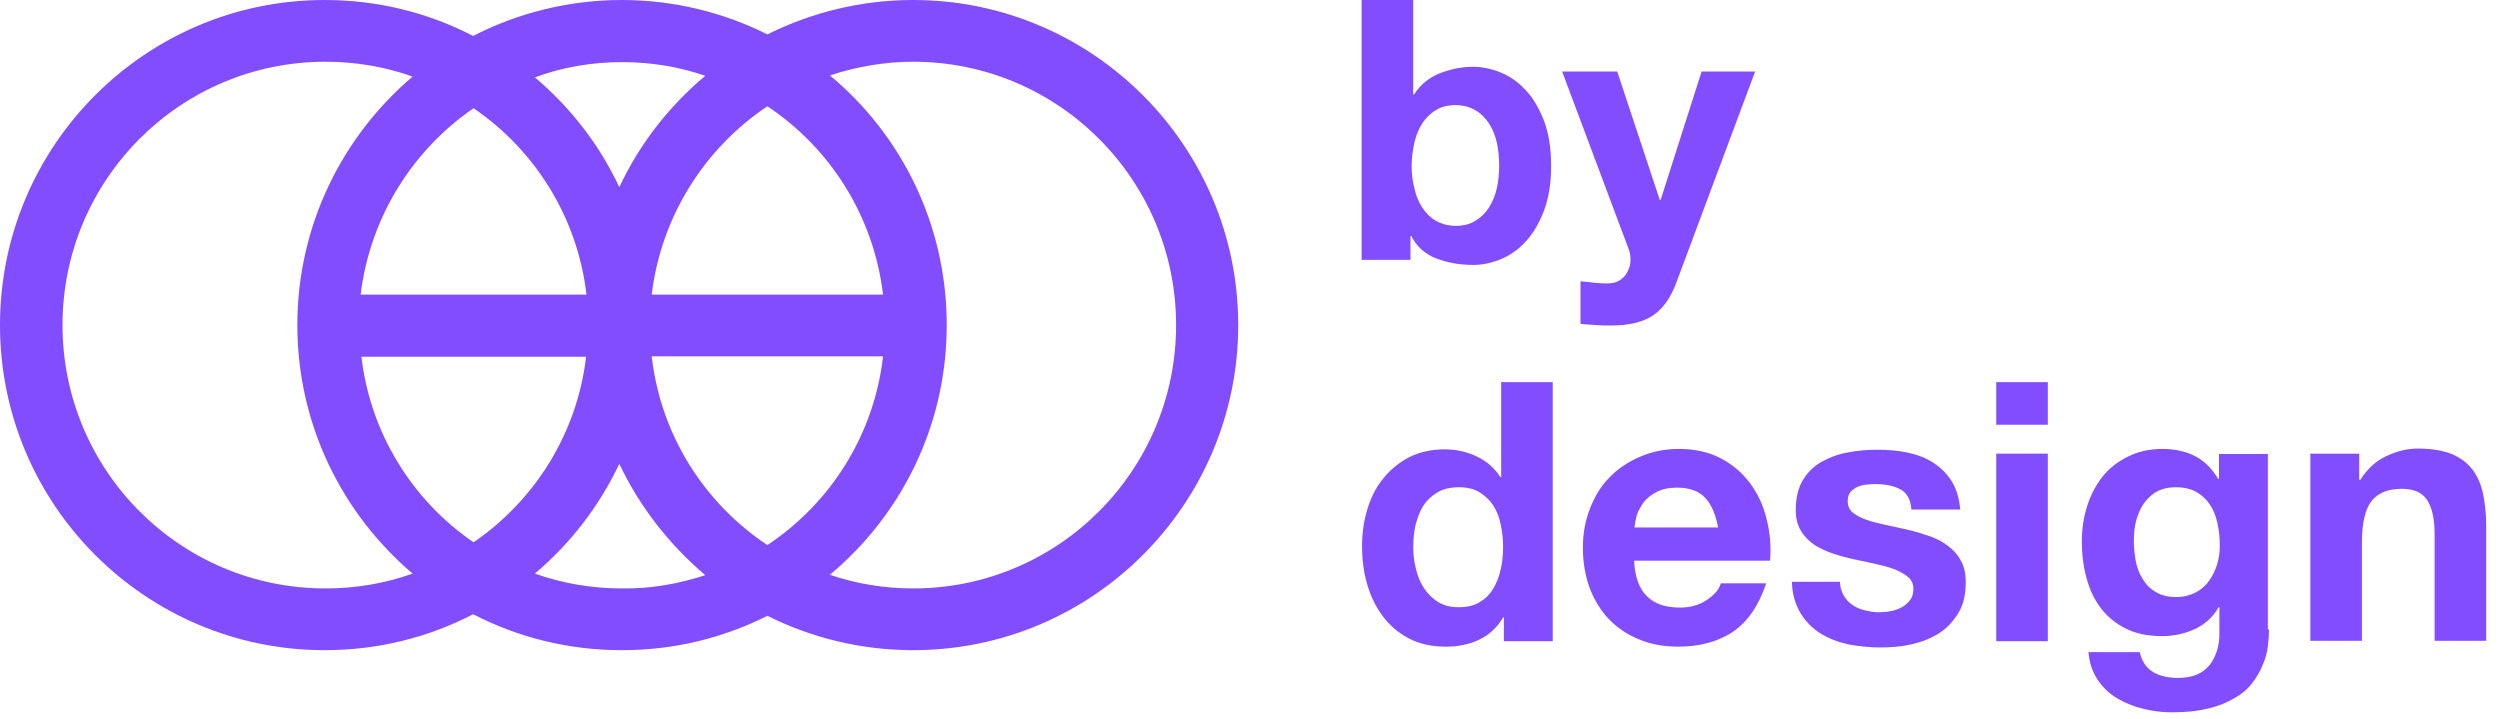
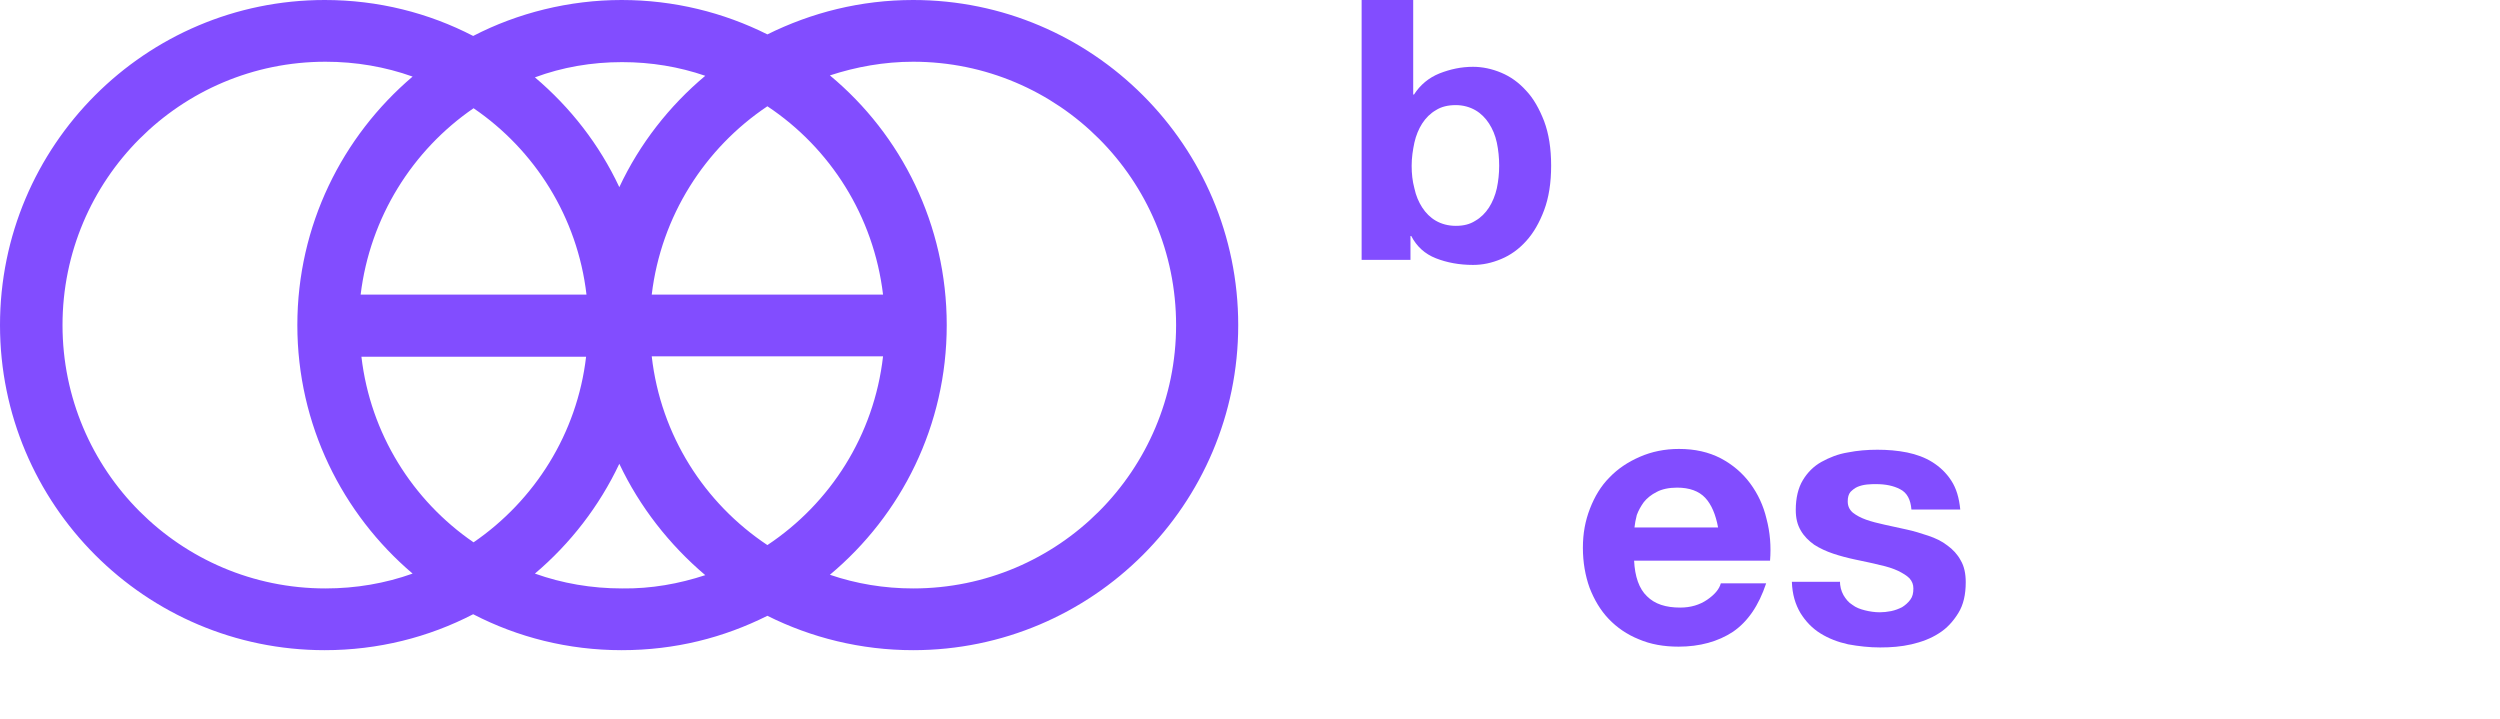
<svg xmlns="http://www.w3.org/2000/svg" width="160" height="46" viewBox="0 0 160 46" fill="none">
  <g id="Group 811573">
    <path id="Vector" d="M58.441 0C55.09 0 51.939 0.8 49.113 2.201C46.313 0.8 43.137 0 39.786 0C36.435 0 33.134 0.825 30.283 2.301C27.432 0.825 24.207 0 20.781 0C9.302 0 0 9.328 0 20.806C0 32.284 9.302 41.611 20.781 41.611C24.207 41.611 27.432 40.786 30.283 39.311C33.134 40.786 36.36 41.611 39.786 41.611C43.212 41.611 46.313 40.811 49.113 39.411C51.914 40.811 55.09 41.611 58.441 41.611C69.919 41.611 79.246 32.284 79.246 20.806C79.246 9.328 69.916 0 58.441 0ZM39.811 3.976C41.686 3.976 43.462 4.276 45.137 4.851C42.837 6.777 40.936 9.202 39.636 11.978C38.36 9.252 36.51 6.877 34.234 4.951C35.985 4.301 37.86 3.976 39.811 3.976ZM56.515 18.855H41.711C42.312 13.829 45.112 9.478 49.113 6.802C53.139 9.478 55.915 13.829 56.515 18.855ZM49.113 34.885C45.087 32.209 42.286 27.858 41.711 22.806H56.515C55.94 27.858 53.139 32.209 49.113 34.885ZM30.308 34.709C26.407 32.034 23.706 27.758 23.131 22.831H37.51C36.935 27.758 34.209 32.034 30.308 34.709ZM30.308 6.927C34.234 9.603 36.96 13.904 37.535 18.855H23.081C23.681 13.904 26.407 9.603 30.308 6.927ZM20.831 37.66C11.528 37.66 4.001 30.108 4.001 20.806C4.001 11.503 11.528 3.951 20.831 3.951C22.781 3.951 24.657 4.276 26.407 4.901C21.906 8.727 19.03 14.429 19.03 20.806C19.03 27.182 21.906 32.884 26.407 36.71C24.657 37.335 22.781 37.66 20.831 37.66ZM39.811 37.66C37.86 37.66 35.985 37.335 34.234 36.71C36.51 34.784 38.36 32.384 39.636 29.683C40.936 32.434 42.837 34.859 45.137 36.81C43.462 37.36 41.686 37.685 39.811 37.66ZM58.441 37.66C56.59 37.66 54.79 37.36 53.114 36.785C57.691 32.959 60.591 27.232 60.591 20.806C60.591 14.379 57.691 8.627 53.114 4.826C54.79 4.276 56.59 3.951 58.441 3.951C67.743 3.951 75.27 11.503 75.27 20.806C75.27 30.108 67.743 37.66 58.441 37.66Z" fill="#824DFF" />
    <path id="Vector_2" d="M87.144 0H90.445V6.052H90.495C90.895 5.426 91.445 4.976 92.121 4.701C92.821 4.426 93.521 4.276 94.271 4.276C94.872 4.276 95.472 4.401 96.072 4.651C96.672 4.901 97.197 5.276 97.672 5.802C98.148 6.302 98.522 6.977 98.823 7.752C99.123 8.552 99.273 9.503 99.273 10.603C99.273 11.703 99.123 12.653 98.823 13.454C98.522 14.254 98.148 14.904 97.672 15.429C97.197 15.954 96.672 16.329 96.072 16.579C95.472 16.829 94.896 16.955 94.271 16.955C93.396 16.955 92.596 16.805 91.896 16.529C91.196 16.254 90.67 15.779 90.32 15.104H90.27V16.63H87.144V0ZM95.947 10.603C95.947 10.103 95.897 9.603 95.797 9.127C95.696 8.652 95.521 8.252 95.297 7.902C95.071 7.552 94.772 7.252 94.422 7.052C94.072 6.852 93.647 6.727 93.171 6.727C92.671 6.727 92.246 6.827 91.896 7.052C91.546 7.252 91.246 7.552 91.021 7.902C90.796 8.252 90.621 8.677 90.521 9.127C90.421 9.603 90.346 10.078 90.346 10.603C90.346 11.128 90.395 11.578 90.521 12.053C90.621 12.528 90.796 12.928 91.021 13.279C91.246 13.629 91.546 13.929 91.896 14.129C92.246 14.329 92.671 14.454 93.171 14.454C93.671 14.454 94.072 14.354 94.422 14.129C94.772 13.929 95.071 13.629 95.297 13.279C95.521 12.928 95.696 12.503 95.797 12.053C95.897 11.578 95.947 11.103 95.947 10.603Z" fill="#824DFF" />
-     <path id="Vector_3" d="M107.278 18.105C106.928 19.055 106.428 19.755 105.803 20.18C105.178 20.605 104.277 20.831 103.152 20.831C102.802 20.831 102.477 20.831 102.152 20.806C101.827 20.781 101.477 20.756 101.151 20.73V18.005C101.452 18.03 101.777 18.055 102.102 18.105C102.427 18.13 102.752 18.155 103.078 18.13C103.353 18.105 103.603 18.005 103.778 17.855C103.977 17.705 104.102 17.53 104.202 17.305C104.303 17.08 104.352 16.855 104.352 16.604C104.352 16.329 104.303 16.104 104.202 15.854L99.977 4.576H103.502L106.228 12.803H106.278L108.904 4.576H112.329L107.278 18.105Z" fill="#824DFF" />
-     <path id="Vector_4" d="M96.249 39.511H96.199C95.824 40.161 95.299 40.636 94.674 40.937C94.048 41.237 93.323 41.387 92.548 41.387C91.623 41.387 90.847 41.212 90.173 40.861C89.498 40.511 88.948 40.036 88.497 39.436C88.047 38.836 87.722 38.161 87.497 37.386C87.272 36.61 87.172 35.81 87.172 34.96C87.172 34.16 87.272 33.384 87.497 32.634C87.722 31.884 88.047 31.209 88.497 30.659C88.948 30.084 89.498 29.633 90.147 29.283C90.823 28.933 91.598 28.758 92.473 28.758C93.173 28.758 93.873 28.908 94.499 29.208C95.149 29.508 95.649 29.959 96.024 30.534H96.075V24.457H99.375V41.036H96.249V39.511ZM96.199 35.01C96.199 34.535 96.15 34.06 96.05 33.584C95.949 33.109 95.799 32.709 95.574 32.359C95.349 32.009 95.049 31.734 94.699 31.509C94.324 31.284 93.899 31.184 93.374 31.184C92.849 31.184 92.373 31.284 91.998 31.509C91.623 31.734 91.323 32.009 91.098 32.359C90.873 32.709 90.723 33.134 90.598 33.584C90.497 34.035 90.448 34.51 90.448 35.01C90.448 35.51 90.497 35.935 90.623 36.41C90.723 36.885 90.898 37.285 91.148 37.661C91.398 38.036 91.698 38.311 92.048 38.536C92.424 38.761 92.849 38.861 93.348 38.861C93.899 38.861 94.349 38.761 94.699 38.536C95.074 38.311 95.349 38.036 95.574 37.661C95.799 37.285 95.949 36.885 96.05 36.41C96.15 35.985 96.199 35.51 96.199 35.01Z" fill="#824DFF" />
    <path id="Vector_5" d="M104.581 35.859C104.63 36.91 104.906 37.685 105.406 38.16C105.906 38.66 106.606 38.885 107.532 38.885C108.207 38.885 108.781 38.71 109.257 38.385C109.732 38.06 110.032 37.71 110.132 37.335H113.033C112.558 38.76 111.858 39.785 110.907 40.436C109.957 41.061 108.781 41.386 107.432 41.386C106.481 41.386 105.631 41.236 104.88 40.911C104.131 40.611 103.48 40.161 102.955 39.61C102.43 39.06 102.03 38.385 101.73 37.61C101.455 36.835 101.305 35.984 101.305 35.059C101.305 34.134 101.455 33.334 101.755 32.558C102.055 31.783 102.455 31.108 103.005 30.558C103.555 29.983 104.206 29.558 104.956 29.233C105.706 28.907 106.531 28.732 107.456 28.732C108.482 28.732 109.357 28.933 110.132 29.333C110.883 29.733 111.508 30.258 112.008 30.933C112.507 31.608 112.858 32.358 113.058 33.209C113.283 34.059 113.358 34.959 113.283 35.884H104.581V35.859ZM109.957 33.759C109.807 32.934 109.532 32.283 109.132 31.858C108.732 31.433 108.132 31.208 107.332 31.208C106.807 31.208 106.356 31.308 106.031 31.483C105.681 31.658 105.406 31.883 105.206 32.133C105.006 32.408 104.856 32.684 104.756 32.959C104.681 33.259 104.63 33.509 104.606 33.759H109.957Z" fill="#824DFF" />
    <path id="Vector_6" d="M117.755 37.16C117.755 37.511 117.83 37.811 117.981 38.086C118.13 38.336 118.305 38.561 118.555 38.711C118.781 38.886 119.055 38.986 119.355 39.061C119.656 39.136 119.981 39.186 120.305 39.186C120.531 39.186 120.781 39.161 121.031 39.111C121.281 39.061 121.531 38.961 121.731 38.861C121.931 38.736 122.106 38.586 122.256 38.386C122.407 38.186 122.456 37.961 122.456 37.661C122.456 37.411 122.381 37.211 122.206 37.01C122.031 36.835 121.781 36.685 121.481 36.535C121.156 36.385 120.781 36.26 120.305 36.16C119.831 36.035 119.306 35.935 118.73 35.81C118.255 35.71 117.78 35.585 117.33 35.435C116.88 35.285 116.455 35.085 116.105 34.86C115.755 34.61 115.454 34.31 115.254 33.96C115.03 33.584 114.929 33.159 114.929 32.634C114.929 31.884 115.079 31.234 115.38 30.734C115.679 30.234 116.08 29.834 116.579 29.558C117.08 29.283 117.63 29.058 118.255 28.958C118.88 28.833 119.505 28.783 120.156 28.783C120.806 28.783 121.431 28.833 122.057 28.958C122.657 29.083 123.207 29.283 123.681 29.583C124.157 29.884 124.557 30.259 124.882 30.759C125.207 31.259 125.382 31.859 125.457 32.609H122.331C122.281 31.984 122.057 31.534 121.606 31.309C121.181 31.084 120.655 30.984 120.081 30.984C119.906 30.984 119.705 30.984 119.481 31.009C119.255 31.034 119.055 31.084 118.88 31.159C118.705 31.234 118.555 31.359 118.43 31.484C118.305 31.634 118.255 31.834 118.255 32.084C118.255 32.384 118.355 32.609 118.581 32.809C118.805 32.984 119.08 33.134 119.43 33.26C119.78 33.385 120.181 33.484 120.631 33.584C121.081 33.685 121.531 33.785 122.006 33.885C122.482 33.985 122.956 34.135 123.406 34.285C123.856 34.435 124.282 34.635 124.632 34.91C124.982 35.16 125.282 35.485 125.482 35.86C125.707 36.235 125.807 36.71 125.807 37.261C125.807 38.061 125.657 38.711 125.332 39.236C125.007 39.761 124.607 40.211 124.082 40.536C123.581 40.861 122.981 41.087 122.331 41.237C121.681 41.387 121.006 41.437 120.331 41.437C119.656 41.437 118.956 41.362 118.28 41.237C117.605 41.087 117.03 40.861 116.505 40.536C115.98 40.211 115.555 39.761 115.23 39.236C114.904 38.686 114.704 38.036 114.68 37.236H117.755V37.16Z" fill="#824DFF" />
-     <path id="Vector_7" d="M131.06 27.183H127.758V24.457H131.06V27.183ZM127.758 29.033H131.06V41.036H127.758V29.033Z" fill="#824DFF" />
-     <path id="Vector_8" d="M145.217 40.286C145.217 40.611 145.192 40.961 145.142 41.361C145.092 41.761 144.992 42.161 144.817 42.536C144.667 42.936 144.442 43.311 144.167 43.686C143.891 44.062 143.516 44.387 143.042 44.662C142.566 44.937 142.016 45.187 141.341 45.337C140.666 45.512 139.89 45.587 138.965 45.587C138.365 45.587 137.765 45.512 137.165 45.362C136.565 45.212 135.989 44.987 135.489 44.687C134.989 44.387 134.564 43.987 134.239 43.486C133.914 42.986 133.714 42.411 133.663 41.736H136.94C137.09 42.361 137.39 42.786 137.84 43.036C138.29 43.286 138.815 43.386 139.39 43.386C140.316 43.386 140.966 43.111 141.416 42.561C141.841 42.011 142.066 41.286 142.041 40.436V38.86H141.991C141.641 39.485 141.116 39.96 140.466 40.261C139.815 40.561 139.115 40.711 138.39 40.711C137.489 40.711 136.715 40.561 136.064 40.236C135.415 39.91 134.889 39.485 134.464 38.935C134.039 38.385 133.739 37.735 133.539 37.01C133.339 36.284 133.238 35.484 133.238 34.684C133.238 33.884 133.339 33.159 133.564 32.433C133.789 31.708 134.114 31.083 134.539 30.533C134.964 29.983 135.515 29.558 136.164 29.233C136.815 28.907 137.54 28.732 138.39 28.732C139.19 28.732 139.866 28.882 140.466 29.183C141.066 29.483 141.565 29.983 141.966 30.658H142.016V29.058H145.142V40.286H145.217ZM139.265 38.21C139.74 38.21 140.14 38.11 140.491 37.935C140.841 37.76 141.141 37.51 141.366 37.185C141.591 36.885 141.766 36.535 141.891 36.134C142.016 35.734 142.066 35.334 142.066 34.884C142.066 34.409 142.016 33.934 141.916 33.484C141.816 33.034 141.666 32.633 141.441 32.308C141.215 31.958 140.94 31.708 140.566 31.483C140.191 31.283 139.766 31.183 139.241 31.183C138.765 31.183 138.365 31.283 138.04 31.458C137.715 31.633 137.44 31.908 137.214 32.208C136.99 32.533 136.84 32.884 136.715 33.309C136.614 33.709 136.565 34.159 136.565 34.609C136.565 35.034 136.614 35.484 136.689 35.909C136.765 36.334 136.915 36.71 137.139 37.06C137.34 37.41 137.615 37.685 137.965 37.885C138.34 38.11 138.765 38.21 139.265 38.21Z" fill="#824DFF" />
-     <path id="Vector_9" d="M147.863 29.033H150.989V30.709H151.064C151.489 30.033 152.014 29.533 152.69 29.208C153.365 28.883 154.04 28.708 154.74 28.708C155.616 28.708 156.341 28.833 156.916 29.058C157.491 29.308 157.916 29.633 158.241 30.058C158.567 30.483 158.791 31.009 158.917 31.609C159.041 32.209 159.116 32.909 159.116 33.634V41.011H155.816V34.234C155.816 33.234 155.665 32.509 155.34 32.009C155.016 31.509 154.465 31.284 153.715 31.284C152.815 31.284 152.165 31.559 151.764 32.084C151.364 32.609 151.164 33.509 151.164 34.71V41.011H147.863V29.033Z" fill="#824DFF" />
  </g>
</svg>